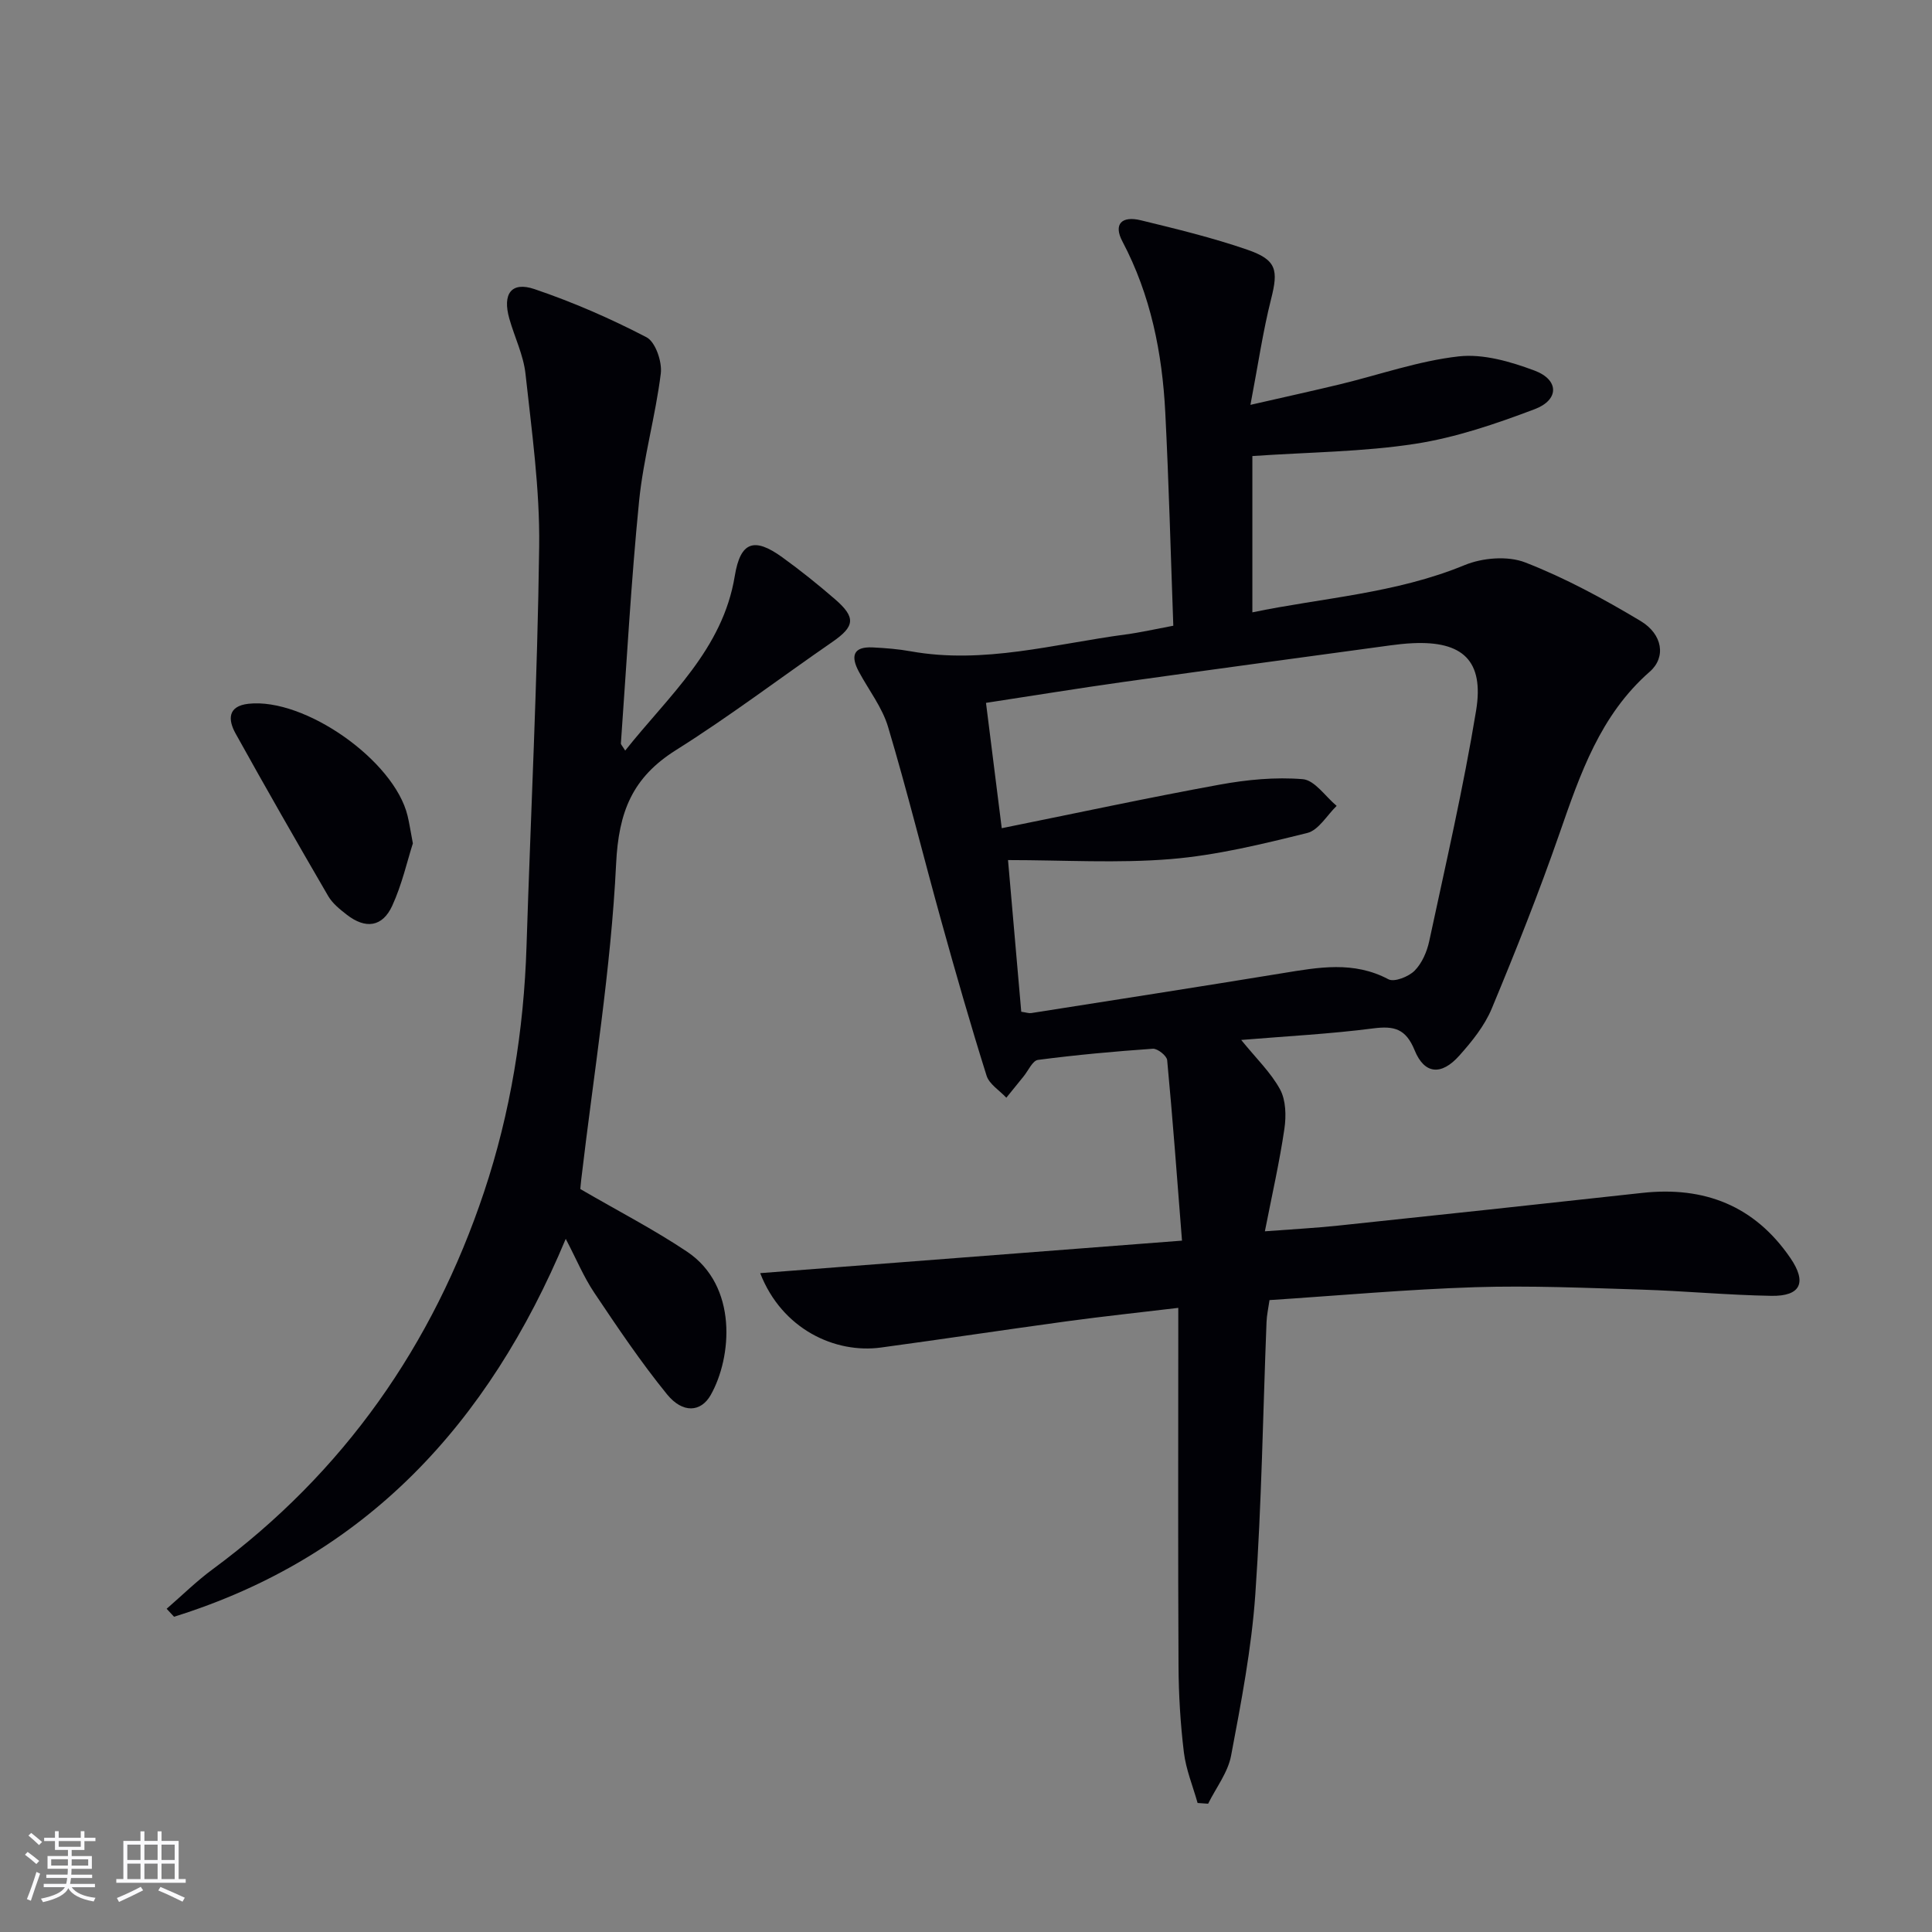
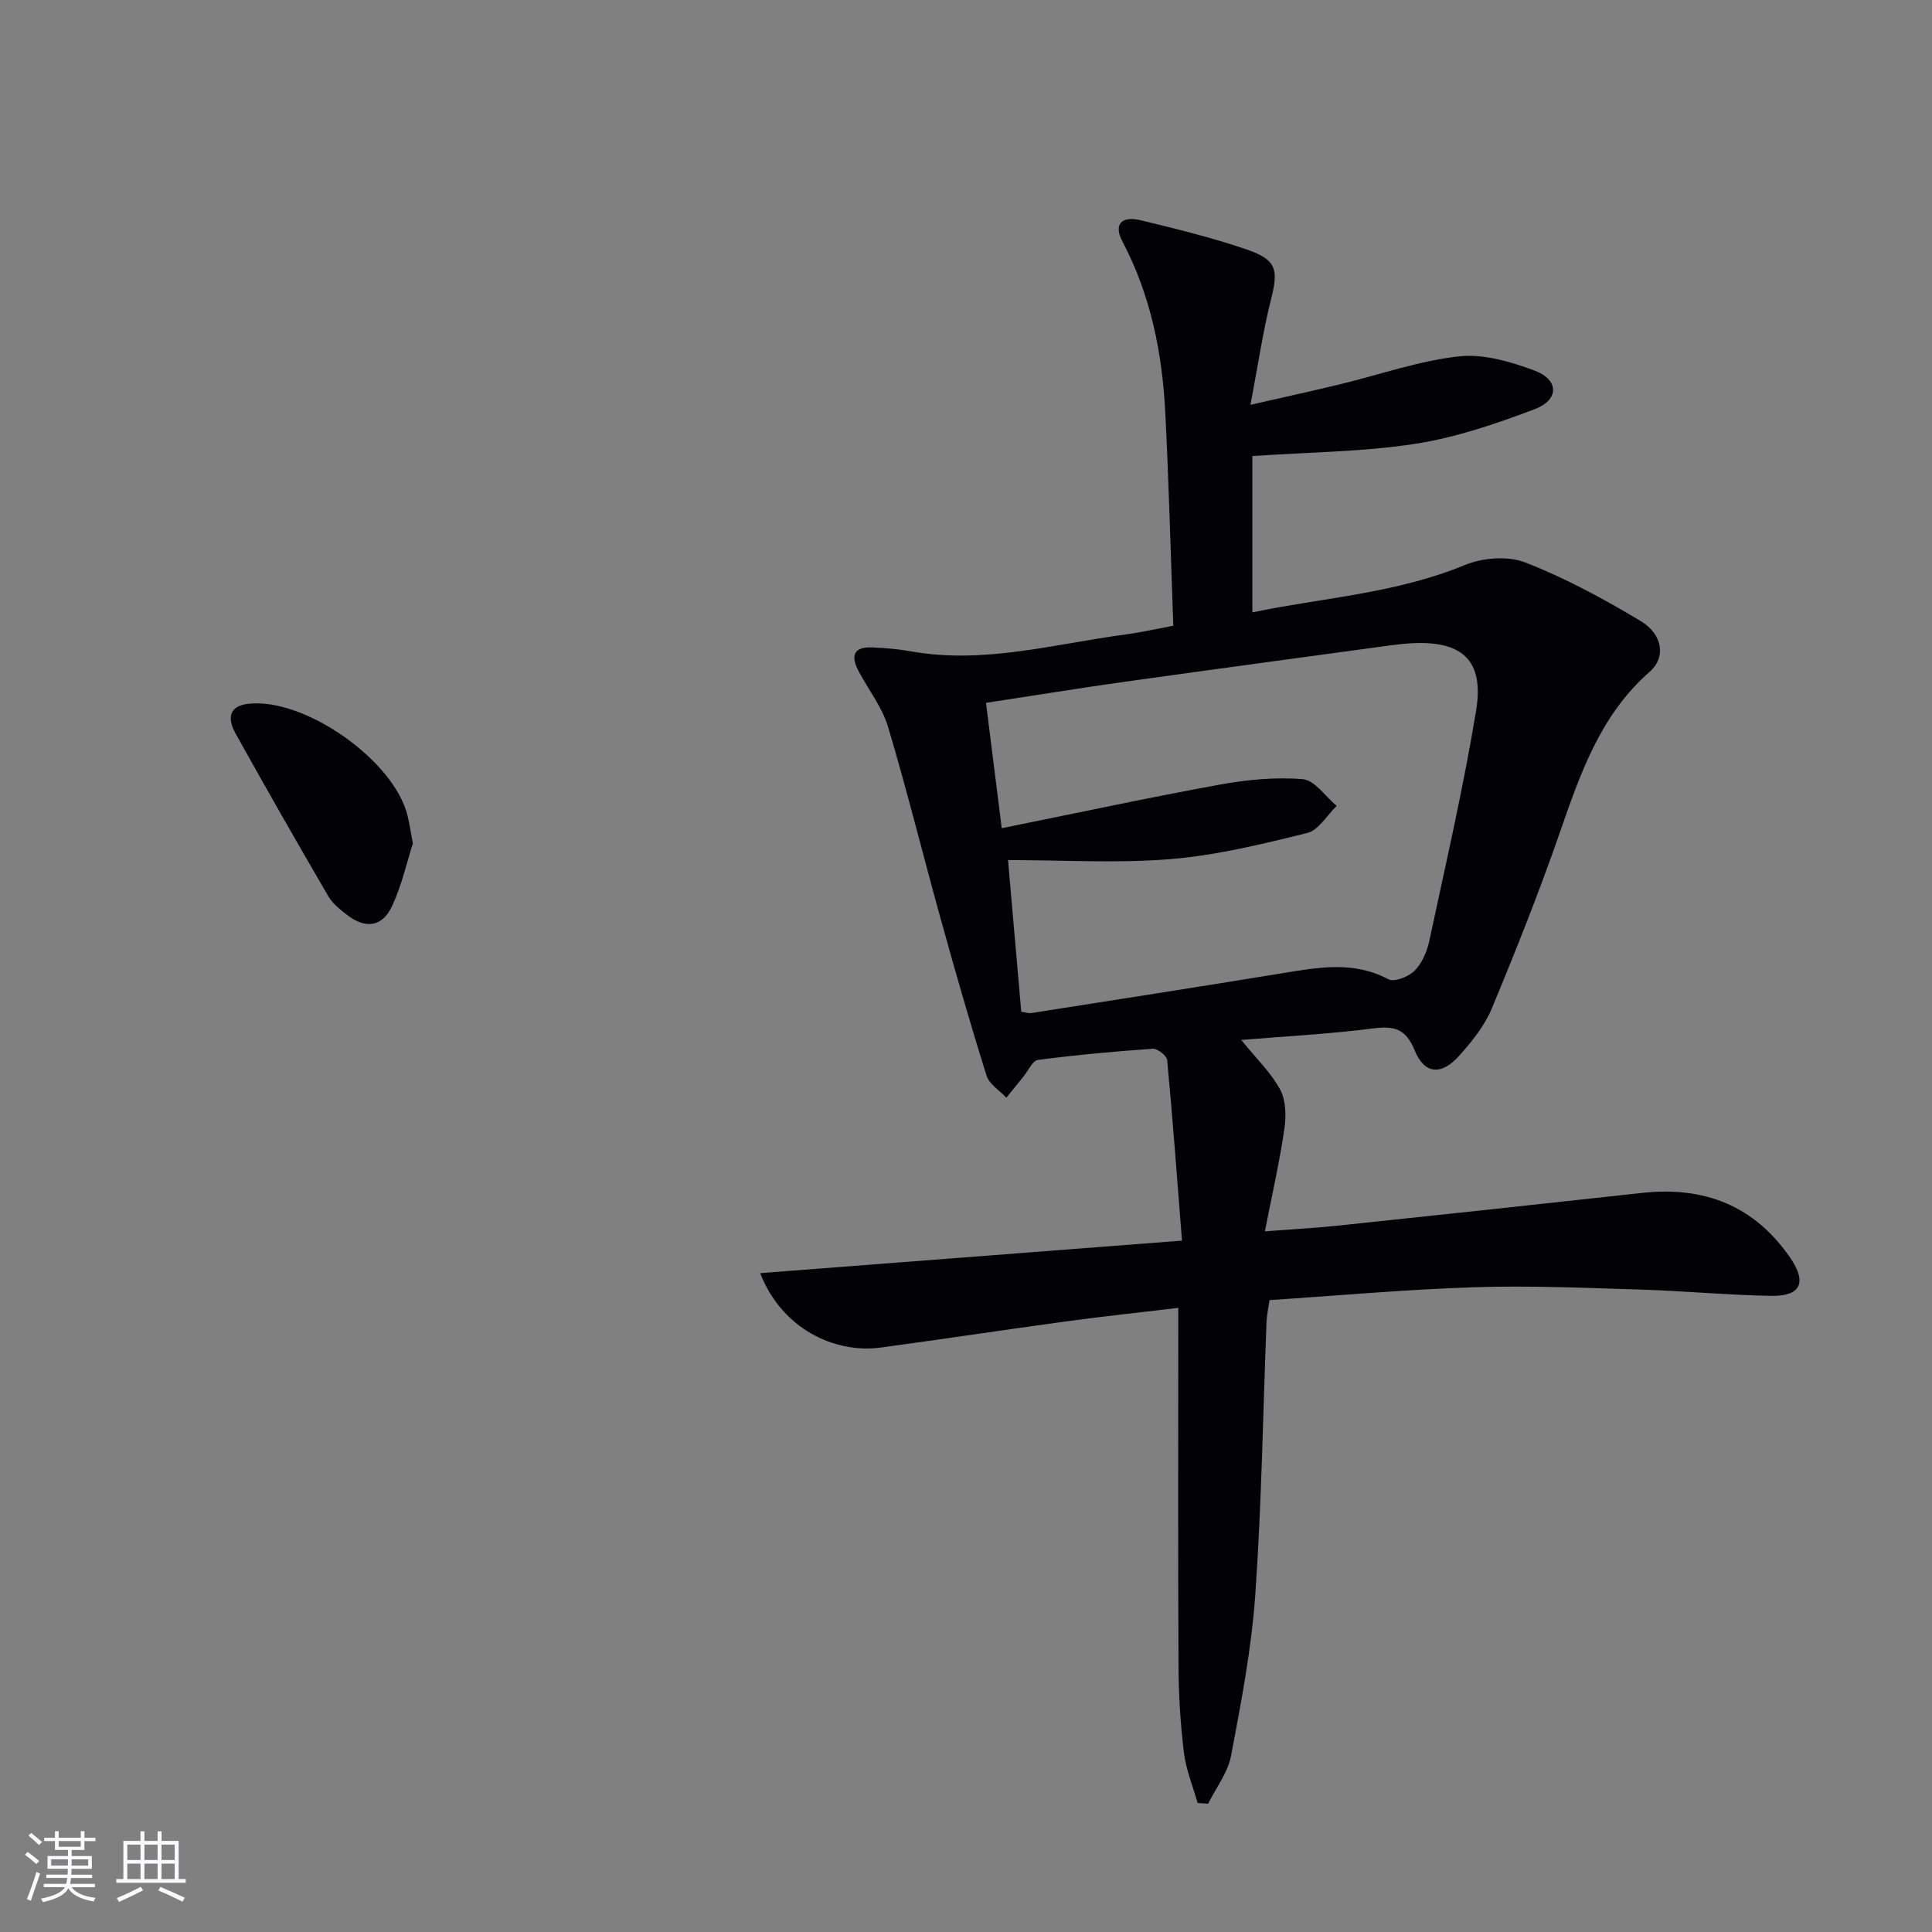
<svg xmlns="http://www.w3.org/2000/svg" enable-background="new 0 0 400 400" viewBox="0 0 400 400">
  <rect x="0" y="0" width="400" height="400" fill="#808080" stroke="none" />
  <g fill="#010106">
    <path d="m157.39 263.59c28.83-2.22 57.43-4.42 87.33-6.73-1.02-12.99-1.92-25.19-3.07-37.37-.09-.91-1.99-2.42-2.96-2.36-7.95.55-15.89 1.28-23.79 2.31-1.12.15-2 2.22-2.97 3.41-1.2 1.47-2.38 2.94-3.58 4.42-1.4-1.51-3.53-2.79-4.09-4.56-3.33-10.59-6.39-21.26-9.36-31.96-3.73-13.41-7.06-26.94-11.04-40.27-1.21-4.04-4-7.61-6.04-11.41-1.69-3.15-1.27-5.23 2.85-5.03 2.65.13 5.31.34 7.91.81 15.13 2.71 29.7-1.53 44.46-3.49 3.08-.41 6.13-1.11 9.88-1.81-.54-14.92-.92-29.53-1.66-44.13-.63-12.36-3.01-24.32-8.89-35.46-1.86-3.52-.18-5.33 3.84-4.35 7.39 1.8 14.82 3.6 22.01 6.08 6.13 2.11 6.47 4.21 4.94 10.25-1.69 6.69-2.68 13.56-4.27 21.88 7.05-1.61 12.78-2.87 18.48-4.24 8.2-1.98 16.29-4.85 24.61-5.79 5.1-.58 10.77 1.08 15.74 2.94 5.09 1.91 5.12 6.06.01 7.99-8.02 3.03-16.31 5.87-24.74 7.17-10.74 1.66-21.73 1.71-33.7 2.53v32.36c14.36-3 29.61-3.87 43.94-9.78 3.71-1.53 8.94-1.96 12.56-.55 8.28 3.22 16.21 7.53 23.86 12.11 4.61 2.76 5.31 7.54 1.92 10.5-10.29 9.01-14.41 21.2-18.7 33.52-4.25 12.22-9.04 24.27-14.01 36.21-1.49 3.59-4.11 6.84-6.74 9.78-3.69 4.14-7.2 3.87-9.23-1.11-1.83-4.49-4.24-5.1-8.6-4.54-8.82 1.14-17.73 1.6-27.31 2.39 3.07 3.8 6.13 6.72 8.05 10.25 1.21 2.24 1.28 5.49.89 8.15-1 6.83-2.54 13.59-4.04 21.22 5.73-.44 10.46-.68 15.17-1.18 20.99-2.21 41.97-4.46 62.94-6.77 12.87-1.42 23.28 2.65 30.69 13.48 3.47 5.07 2.14 7.93-3.94 7.83-8.98-.15-17.94-1.01-26.92-1.29-11.47-.35-22.96-.86-34.41-.5-14.1.45-28.18 1.73-42.57 2.67-.24 1.67-.57 3.12-.62 4.57-.74 18.79-1.01 37.61-2.32 56.35-.78 11.21-2.93 22.35-5.02 33.42-.66 3.48-3.12 6.63-4.75 9.93-.73-.05-1.45-.1-2.18-.15-.98-3.49-2.41-6.93-2.84-10.48-.72-5.93-1.08-11.94-1.11-17.91-.12-22.67-.05-45.33-.05-68 0-1.8 0-3.6 0-6.12-8.05.96-15.58 1.76-23.07 2.78-12.83 1.75-25.64 3.69-38.47 5.43-9.5 1.3-20.51-3.78-25.02-15.4zm54.05-54.12c1.07.16 1.58.35 2.04.28 17.37-2.73 34.75-5.43 52.1-8.27 7.41-1.21 14.67-2.56 21.88 1.27 1.21.64 4.17-.53 5.41-1.77 1.54-1.55 2.57-3.94 3.04-6.14 3.4-15.87 7.07-31.71 9.7-47.72 1.7-10.36-2.81-14.45-13.16-13.95-1.49.07-2.99.23-4.47.43-18.41 2.51-36.83 4.99-55.24 7.57-9.47 1.33-18.9 2.87-28.6 4.35 1.08 8.63 2.1 16.76 3.26 25.95 15.56-3.14 30.3-6.32 45.12-9.02 5.65-1.03 11.54-1.6 17.21-1.13 2.47.21 4.68 3.59 7.01 5.53-2.01 1.94-3.74 5.03-6.09 5.61-9.29 2.3-18.72 4.61-28.22 5.4-11.01.91-22.15.21-33.73.21.91 10.38 1.81 20.74 2.74 31.4z" />
-     <path d="m120.15 246.18c7.91 4.6 15.26 8.39 22.09 12.96 10.59 7.09 9.3 21.92 4.9 29.69-2.02 3.56-5.79 3.84-9.04-.15-5.43-6.68-10.26-13.87-15.06-21.03-2.2-3.28-3.73-7-5.91-11.16-16.01 38.3-41.44 65.89-81.1 78.24-.51-.55-1.02-1.1-1.53-1.65 3.17-2.74 6.17-5.71 9.54-8.19 27.13-20.01 45.58-46.38 56.18-78.11 5.48-16.41 8.24-33.49 8.79-50.87.88-27.59 2.27-55.18 2.62-82.78.15-11.9-1.54-23.85-2.83-35.72-.42-3.89-2.27-7.61-3.35-11.44-1.46-5.14.41-7.74 5.22-6.11 7.96 2.7 15.74 6.09 23.19 9.97 1.85.97 3.25 5.07 2.95 7.5-1.1 8.84-3.6 17.53-4.49 26.38-1.66 16.69-2.57 33.45-3.77 50.19-.02.25.3.53.89 1.5 9.03-11.39 20.19-20.9 22.69-36.16 1.16-7.06 3.97-8.1 9.82-3.87 3.77 2.72 7.42 5.65 10.94 8.7 4.36 3.78 4.09 5.62-.55 8.83-10.81 7.46-21.29 15.42-32.39 22.4-9.02 5.67-11.87 12.75-12.39 23.54-1.06 21.82-4.66 43.52-7.21 65.28-.12.96-.19 1.95-.2 2.06z" />
    <path d="m85.48 174.61c-1.16 3.61-2.24 8.49-4.28 12.93-2.03 4.41-5.53 4.85-9.39 1.85-1.43-1.11-2.97-2.34-3.86-3.87-6.5-11.17-12.92-22.38-19.19-33.68-1.55-2.8-1.67-5.64 2.67-6.13 11.66-1.3 30.2 11.75 32.95 23.18.35 1.44.57 2.91 1.1 5.72z" />
  </g>
  <path d="m5.17 384 .55-.58c.85.61 1.65 1.24 2.4 1.87l-.59.64c-.83-.73-1.62-1.38-2.36-1.93m1.22 9.53-.82-.34c.71-1.76 1.37-3.64 1.98-5.63.24.13.5.25.76.36-.6 1.67-1.24 3.54-1.92 5.61m-.5-13.5.57-.54c.56.44 1.31 1.06 2.26 1.87l-.64.64c-.68-.66-1.41-1.32-2.19-1.97m3.25.46h2.24v-1.36h.77v1.36h4.57v-1.36h.76v1.36h2.28v.69h-2.28v1.84h-2.64v1.26h4.18v2.64h-4.21c0 .45-.02.86-.05 1.21h4.32v.69h-4.38c-.04.34-.1.75-.19 1.22h5.15v.69h-4.82c.87 1.19 2.51 1.92 4.93 2.19-.17.32-.3.57-.37.76-2.77-.49-4.52-1.41-5.26-2.76-.56 1.26-2.3 2.23-5.24 2.9-.12-.24-.26-.48-.43-.72 2.73-.55 4.38-1.34 4.96-2.38h-4.38v-.69h4.65c.1-.38.17-.79.21-1.22h-4.32v-.69h4.4c.03-.34.05-.75.05-1.21h-4.2v-2.64h4.23v-1.26h-2.69v-1.84h-2.24zm1.46 4.46v1.29h3.45c.01-.4.02-.57.01-.53v-.32-.45h-3.46zm1.55-2.59h4.57v-1.19h-4.57zm6.11 2.59h-3.42v.77c-.01.19-.01.37-.02.53h3.44z" fill="#fafafc" />
  <path d="m32.63 379.16h.82v1.98h3.54v7.89h1.46v.78h-14.37v-.78h1.46v-7.89h3.54v-1.98h.82v1.98h2.73zm-3.49 11.48.5.73c-1.61.82-3.28 1.63-5 2.41-.13-.27-.28-.55-.44-.82 1.75-.72 3.4-1.49 4.94-2.32m-2.78-5.55h2.73v-3.18h-2.73zm0 3.95h2.73v-3.2h-2.73zm3.54-3.95h2.73v-3.18h-2.73zm0 3.95h2.73v-3.2h-2.73zm7.89 4.68c-1.84-.92-3.51-1.7-5.02-2.32l.45-.73c1.89.8 3.57 1.55 5.04 2.23zm-1.62-11.81h-2.73v3.18h2.73zm-2.73 7.13h2.73v-3.2h-2.73z" fill="#fafafc" />
</svg>